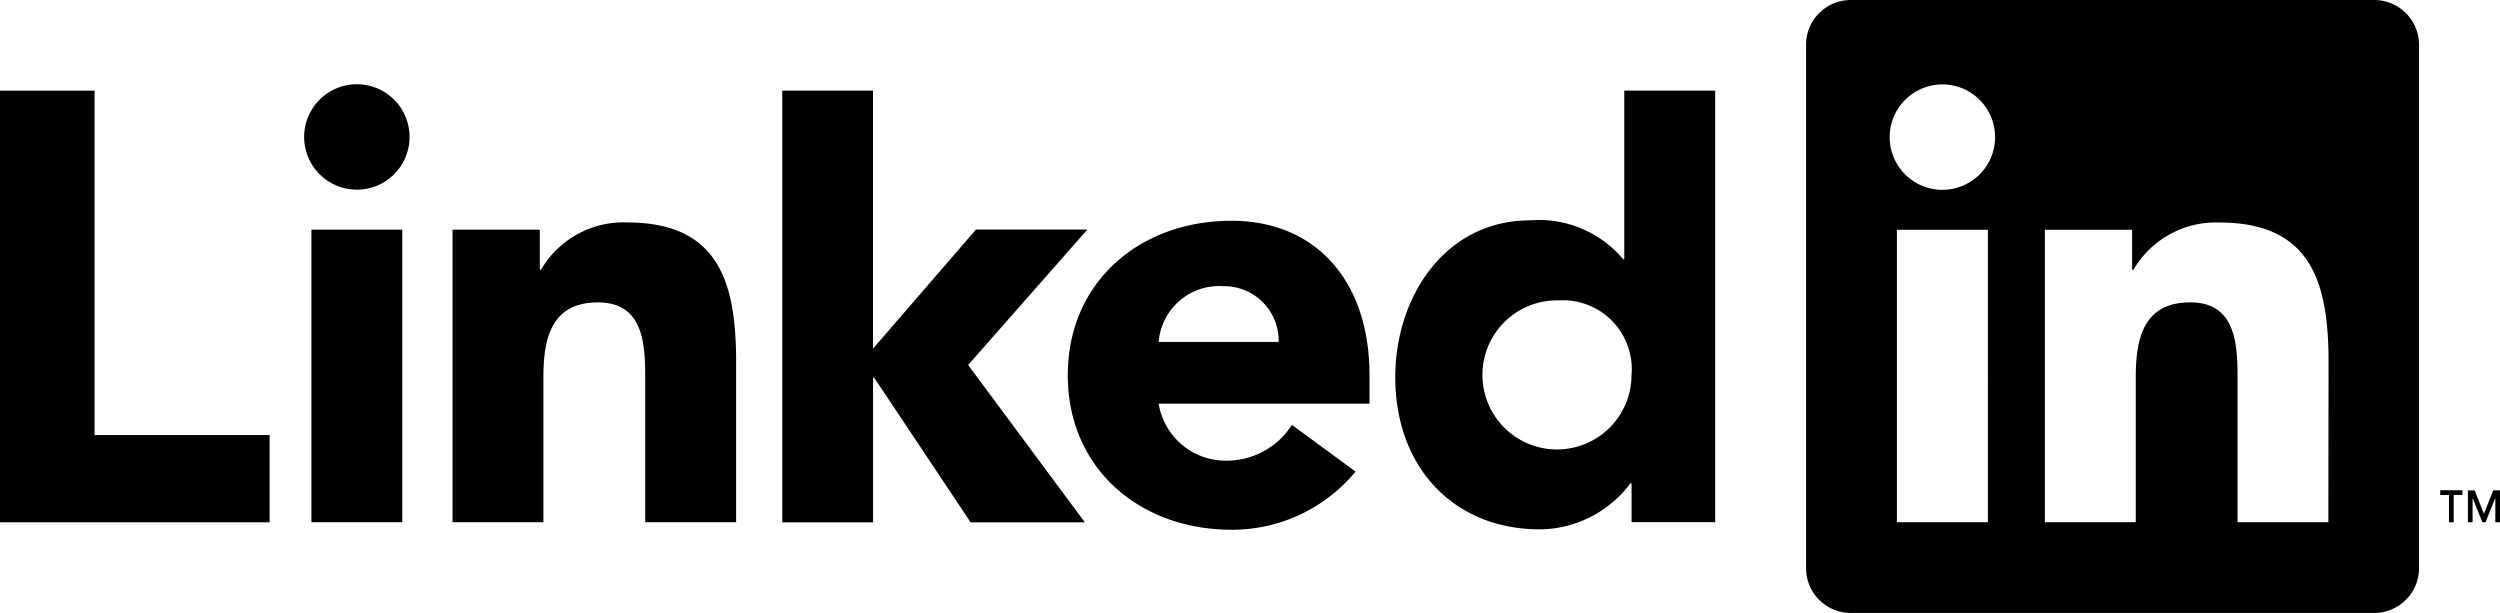
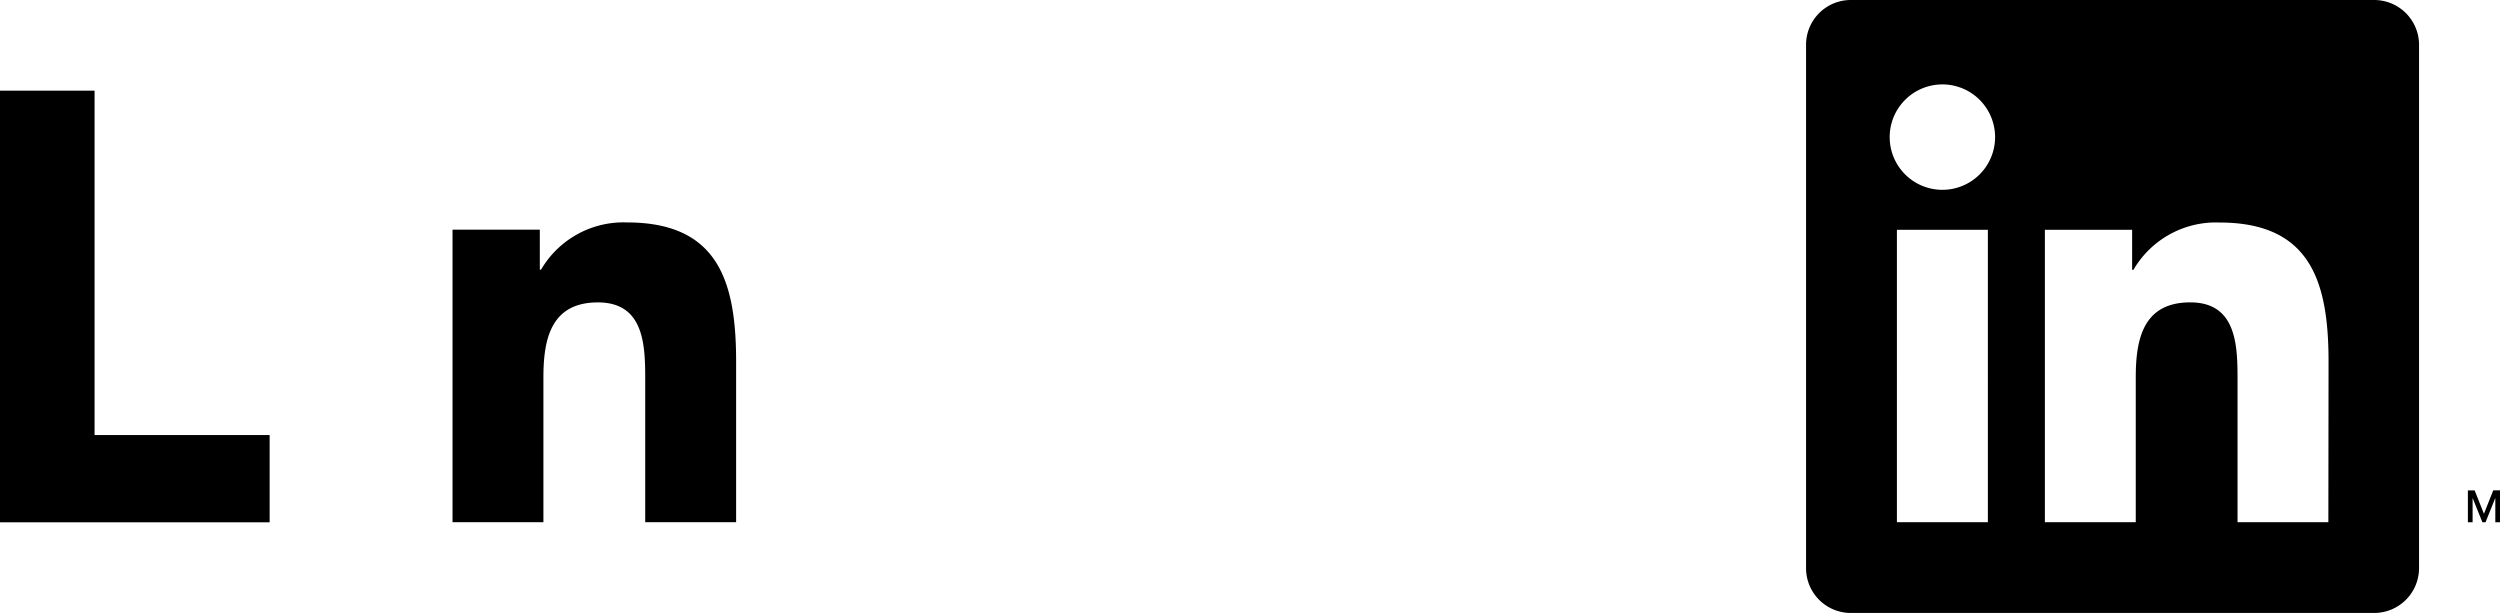
<svg xmlns="http://www.w3.org/2000/svg" width="91.69" height="22.481" viewBox="0 0 91.69 22.481">
  <g id="Group_656" data-name="Group 656" transform="translate(-557.547 -112.548)">
    <path id="Path_385" data-name="Path 385" d="M557.547,130.441h3.468v12.631h6.421v3.2h-9.889V130.441" transform="translate(0 -14.568)" />
-     <path id="Path_386" data-name="Path 386" d="M617.84,134.51h3.333v10.728H617.84Zm1.667-5.333a1.933,1.933,0,1,1-1.933,1.932,1.934,1.934,0,0,1,1.933-1.932" transform="translate(-48.872 -13.539)" />
-     <path id="Path_387" data-name="Path 387" d="M711.928,130.432h3.33v9.462l3.775-4.367h4.086l-4.372,4.967,4.28,5.771h-4.189l-3.536-5.3h-.043v5.3h-3.33V130.432" transform="translate(-125.692 -14.56)" />
    <path id="Path_388" data-name="Path 388" d="M646.864,156.717h3.2v1.467h.045a3.5,3.5,0,0,1,3.155-1.733c3.378,0,4,2.221,4,5.109v5.884H653.93v-5.217c0-1.244-.023-2.843-1.734-2.843-1.733,0-2,1.356-2,2.754v5.306h-3.333V156.717" transform="translate(-72.719 -35.745)" />
-     <path id="Path_389" data-name="Path 389" d="M776.023,160.56a2,2,0,0,0-2.046-2.045,2.223,2.223,0,0,0-2.354,2.045h4.4m2.821,4.754a5.868,5.868,0,0,1-4.555,2.134c-3.333,0-6-2.223-6-5.667s2.666-5.665,6-5.665c3.112,0,5.066,2.221,5.066,5.665v1.044h-7.733a2.49,2.49,0,0,0,2.51,2.089,2.842,2.842,0,0,0,2.378-1.311Z" transform="translate(-171.58 -35.471)" />
-     <path id="Path_390" data-name="Path 390" d="M838.914,138.126a2.734,2.734,0,1,0,2.668,2.731,2.525,2.525,0,0,0-2.668-2.731m5.736,8.132h-3.067v-1.422h-.043a4.191,4.191,0,0,1-3.311,1.688c-3.2,0-5.312-2.31-5.312-5.576,0-3,1.866-5.756,4.932-5.756a4.029,4.029,0,0,1,3.424,1.422h.043v-6.183h3.334Z" transform="translate(-224.197 -14.561)" />
    <path id="Path_391" data-name="Path 391" d="M934.809,112.548H915.652a1.641,1.641,0,0,0-1.66,1.62v19.239a1.642,1.642,0,0,0,1.66,1.622h19.157a1.647,1.647,0,0,0,1.665-1.622V114.168a1.646,1.646,0,0,0-1.665-1.62m-17.485,8.429h3.336V131.7h-3.336Zm1.668-1.467a1.933,1.933,0,1,1,1.933-1.934A1.933,1.933,0,0,1,918.993,119.51ZM933.148,131.7h-3.331v-5.217c0-1.244-.024-2.845-1.733-2.845-1.735,0-2,1.355-2,2.755V131.7h-3.333V120.977h3.2v1.465H926a3.5,3.5,0,0,1,3.155-1.733c3.374,0,4,2.221,4,5.111Z" transform="translate(-290.206 0)" />
-     <path id="Path_392" data-name="Path 392" d="M1039.159,209.5h.321v1h.173v-1h.319v-.174h-.813v.174" transform="translate(-392.114 -78.798)" />
    <path id="Path_393" data-name="Path 393" d="M1045.543,209.331l-.341.859-.341-.859h-.248V210.5h.173v-.891l.359.891h.115l.359-.891v.891h.172v-1.171h-.248" transform="translate(-396.554 -78.798)" />
  </g>
</svg>